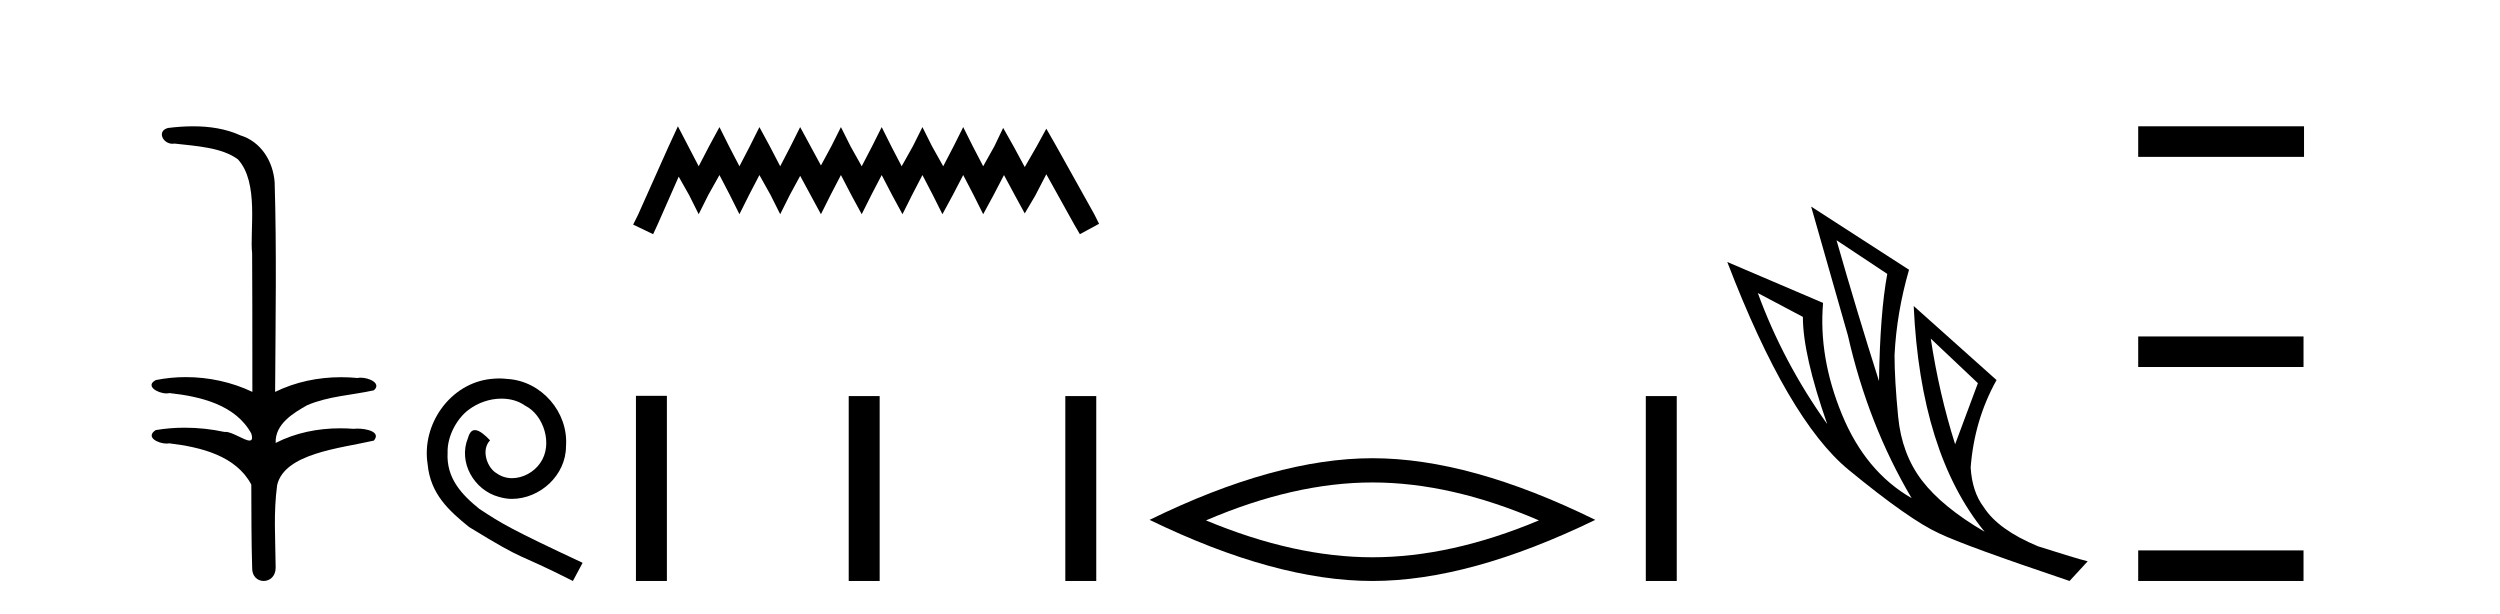
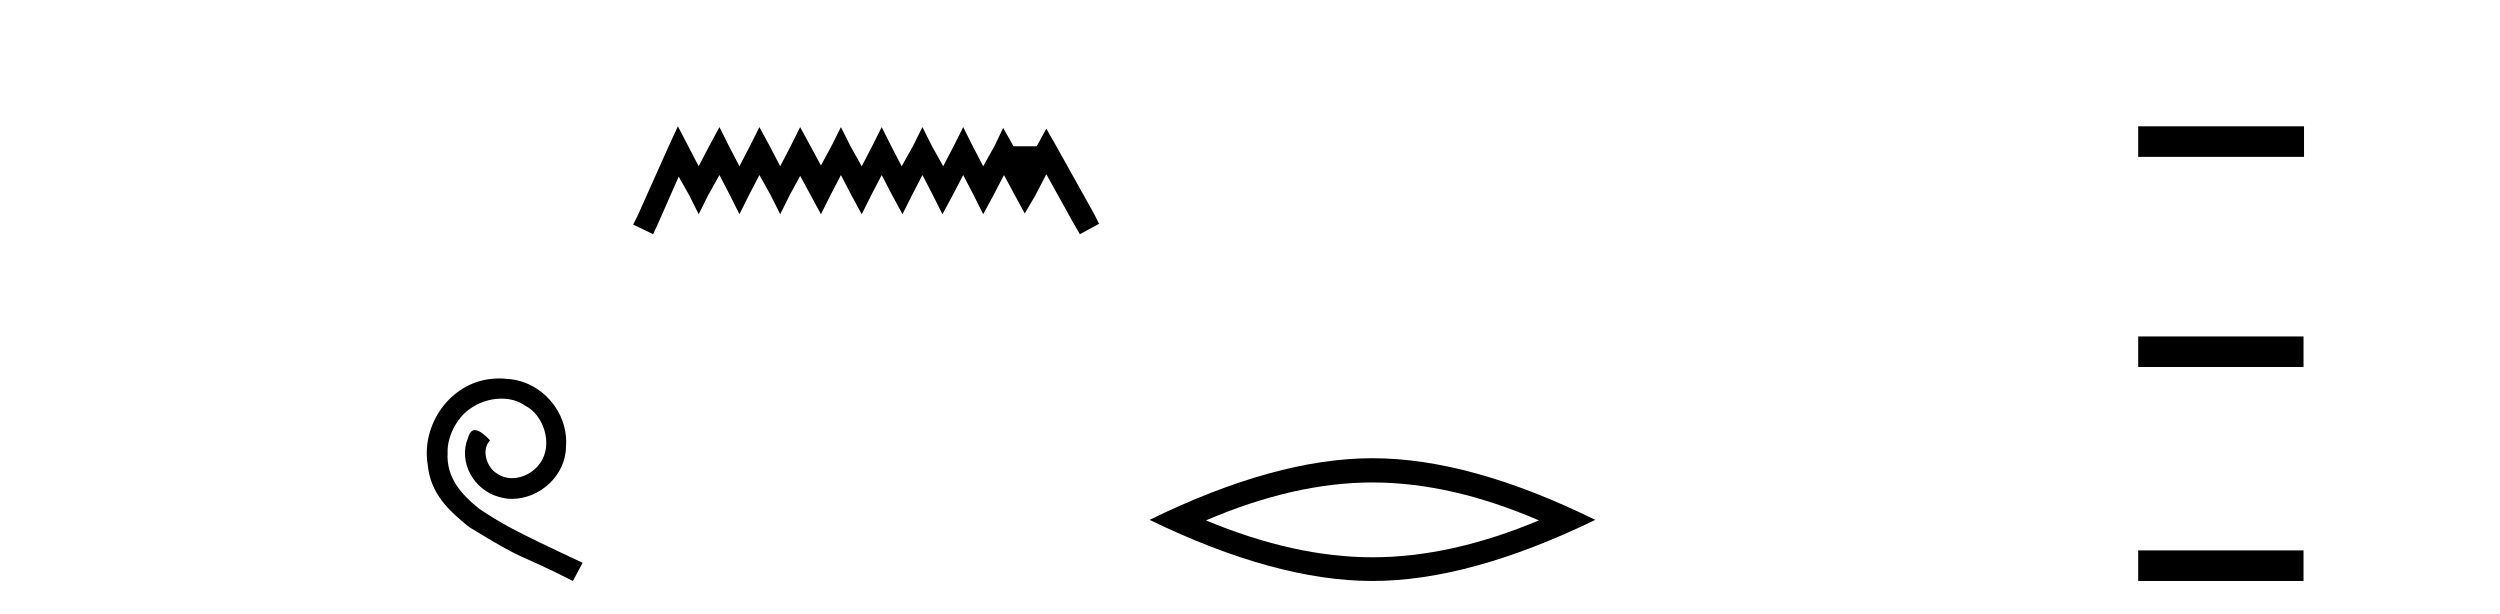
<svg xmlns="http://www.w3.org/2000/svg" width="167.0" height="41.0">
-   <path d="M 12.903 8.437 C 12.337 8.437 11.773 8.48 11.225 8.548 C 10.47 8.739 10.858 9.604 11.528 9.604 C 11.573 9.604 11.619 9.6 11.667 9.592 C 13.082 9.755 14.825 9.845 15.895 10.647 C 17.314 12.194 16.676 15.408 16.842 16.933 C 16.854 17.015 16.858 23.097 16.858 26.179 C 15.487 25.522 13.939 25.191 12.413 25.191 C 11.735 25.191 11.061 25.257 10.409 25.388 C 9.665 25.778 10.538 26.28 11.122 26.28 C 11.191 26.28 11.257 26.273 11.315 26.257 C 13.384 26.481 15.736 27.035 16.787 28.96 C 16.891 29.308 16.826 29.428 16.668 29.428 C 16.32 29.428 15.521 28.85 15.071 28.85 C 15.047 28.85 15.025 28.852 15.003 28.855 C 14.139 28.668 13.234 28.57 12.336 28.57 C 11.68 28.57 11.027 28.623 10.399 28.731 C 9.689 29.2 10.56 29.632 11.138 29.632 C 11.201 29.632 11.261 29.626 11.315 29.615 C 13.427 29.87 15.764 30.443 16.787 32.37 C 16.799 34.514 16.786 35.93 16.844 37.901 C 16.819 38.508 17.214 38.809 17.613 38.809 C 18.01 38.809 18.412 38.512 18.414 37.922 C 18.399 35.98 18.26 34.275 18.515 32.392 C 19.029 30.278 22.695 29.954 24.973 29.432 C 25.47 28.848 24.492 28.631 23.861 28.631 C 23.767 28.631 23.681 28.636 23.608 28.645 C 23.317 28.623 23.023 28.611 22.729 28.611 C 21.24 28.611 19.74 28.907 18.414 29.589 C 18.36 28.316 19.614 27.583 20.513 27.071 C 21.931 26.461 23.492 26.401 24.973 26.074 C 25.501 25.615 24.669 25.229 24.093 25.229 C 24.017 25.229 23.946 25.235 23.882 25.25 C 23.519 25.215 23.154 25.197 22.789 25.197 C 21.267 25.197 19.744 25.507 18.378 26.179 C 18.406 21.368 18.484 16.712 18.346 12.161 C 18.235 10.754 17.424 9.462 16.06 9.042 C 15.081 8.596 13.99 8.437 12.903 8.437 Z" style="fill:#000000;stroke:none" />
  <path d="M 33.35 25.279 C 33.162 25.279 32.974 25.297 32.786 25.314 C 30.07 25.604 28.14 28.354 28.567 31.019 C 28.755 33.001 29.985 34.111 31.334 35.205 C 35.349 37.665 34.221 36.759 38.27 38.809 L 38.919 37.596 C 34.102 35.341 33.521 34.983 32.018 33.992 C 30.788 33.001 29.814 31.908 29.899 30.251 C 29.865 29.106 30.549 27.927 31.317 27.364 C 31.932 26.902 32.718 26.629 33.487 26.629 C 34.068 26.629 34.614 26.766 35.093 27.107 C 36.306 27.705 36.972 29.687 36.083 30.934 C 35.673 31.532 34.939 31.942 34.204 31.942 C 33.846 31.942 33.487 31.839 33.179 31.617 C 32.564 31.276 32.103 30.08 32.735 29.414 C 32.445 29.106 32.035 28.73 31.727 28.73 C 31.522 28.73 31.369 28.884 31.266 29.243 C 30.583 30.883 31.676 32.745 33.316 33.189 C 33.606 33.274 33.897 33.326 34.187 33.326 C 36.066 33.326 37.809 31.754 37.809 29.807 C 37.98 27.534 36.169 25.45 33.897 25.314 C 33.726 25.297 33.538 25.279 33.35 25.279 Z" style="fill:#000000;stroke:none" />
-   <path d="M 45.284 8.437 L 44.643 9.825 L 42.614 14.363 L 42.294 15.003 L 43.629 15.644 L 43.949 14.95 L 45.337 11.8 L 46.031 13.028 L 46.672 14.309 L 47.312 13.028 L 48.06 11.693 L 48.754 13.028 L 49.394 14.309 L 50.035 13.028 L 50.729 11.693 L 51.476 13.028 L 52.117 14.309 L 52.757 13.028 L 53.451 11.747 L 54.145 13.028 L 54.839 14.309 L 55.48 13.028 L 56.174 11.693 L 56.868 13.028 L 57.562 14.309 L 58.203 13.028 L 58.897 11.693 L 59.591 13.028 L 60.285 14.309 L 60.925 13.028 L 61.619 11.693 L 62.313 13.028 L 62.954 14.309 L 63.648 13.028 L 64.342 11.693 L 65.036 13.028 L 65.677 14.309 L 66.371 13.028 L 67.065 11.693 L 67.812 13.081 L 68.453 14.256 L 69.147 13.081 L 69.894 11.64 L 71.762 15.003 L 72.136 15.644 L 73.417 14.95 L 73.097 14.309 L 70.535 9.718 L 69.894 8.597 L 69.253 9.771 L 68.453 11.159 L 67.705 9.771 L 67.011 8.544 L 66.424 9.771 L 65.677 11.106 L 64.983 9.771 L 64.342 8.49 L 63.701 9.771 L 63.007 11.106 L 62.26 9.771 L 61.619 8.49 L 60.979 9.771 L 60.231 11.106 L 59.537 9.771 L 58.897 8.49 L 58.256 9.771 L 57.562 11.106 L 56.815 9.771 L 56.174 8.49 L 55.533 9.771 L 54.839 11.053 L 54.145 9.771 L 53.451 8.49 L 52.811 9.771 L 52.117 11.106 L 51.423 9.771 L 50.729 8.49 L 50.088 9.771 L 49.394 11.106 L 48.7 9.771 L 48.06 8.49 L 47.366 9.771 L 46.672 11.106 L 45.978 9.771 L 45.284 8.437 Z" style="fill:#000000;stroke:none" />
-   <path d="M 42.481 26.441 L 42.481 38.809 L 44.548 38.809 L 44.548 26.441 ZM 56.694 26.458 L 56.694 38.809 L 58.761 38.809 L 58.761 26.458 ZM 71.163 26.458 L 71.163 38.809 L 73.23 38.809 L 73.23 26.458 Z" style="fill:#000000;stroke:none" />
+   <path d="M 45.284 8.437 L 44.643 9.825 L 42.614 14.363 L 42.294 15.003 L 43.629 15.644 L 43.949 14.95 L 45.337 11.8 L 46.031 13.028 L 46.672 14.309 L 47.312 13.028 L 48.06 11.693 L 48.754 13.028 L 49.394 14.309 L 50.035 13.028 L 50.729 11.693 L 51.476 13.028 L 52.117 14.309 L 52.757 13.028 L 53.451 11.747 L 54.145 13.028 L 54.839 14.309 L 55.48 13.028 L 56.174 11.693 L 56.868 13.028 L 57.562 14.309 L 58.203 13.028 L 58.897 11.693 L 59.591 13.028 L 60.285 14.309 L 60.925 13.028 L 61.619 11.693 L 62.313 13.028 L 62.954 14.309 L 63.648 13.028 L 64.342 11.693 L 65.036 13.028 L 65.677 14.309 L 66.371 13.028 L 67.065 11.693 L 67.812 13.081 L 68.453 14.256 L 69.147 13.081 L 69.894 11.64 L 71.762 15.003 L 72.136 15.644 L 73.417 14.95 L 73.097 14.309 L 70.535 9.718 L 69.894 8.597 L 69.253 9.771 L 67.705 9.771 L 67.011 8.544 L 66.424 9.771 L 65.677 11.106 L 64.983 9.771 L 64.342 8.49 L 63.701 9.771 L 63.007 11.106 L 62.26 9.771 L 61.619 8.49 L 60.979 9.771 L 60.231 11.106 L 59.537 9.771 L 58.897 8.49 L 58.256 9.771 L 57.562 11.106 L 56.815 9.771 L 56.174 8.49 L 55.533 9.771 L 54.839 11.053 L 54.145 9.771 L 53.451 8.49 L 52.811 9.771 L 52.117 11.106 L 51.423 9.771 L 50.729 8.49 L 50.088 9.771 L 49.394 11.106 L 48.7 9.771 L 48.06 8.49 L 47.366 9.771 L 46.672 11.106 L 45.978 9.771 L 45.284 8.437 Z" style="fill:#000000;stroke:none" />
  <path d="M 91.679 32.228 Q 96.922 32.228 102.799 34.762 Q 96.922 37.226 91.679 37.226 Q 86.47 37.226 80.558 34.762 Q 86.47 32.228 91.679 32.228 ZM 91.679 30.609 Q 85.203 30.609 76.792 34.727 Q 85.203 38.809 91.679 38.809 Q 98.154 38.809 106.565 34.727 Q 98.189 30.609 91.679 30.609 Z" style="fill:#000000;stroke:none" />
-   <path d="M 109.94 26.458 L 109.94 38.809 L 112.007 38.809 L 112.007 26.458 Z" style="fill:#000000;stroke:none" />
-   <path d="M 122.68 16.048 L 126.07 18.297 Q 125.586 20.891 125.517 25.457 Q 124.064 20.891 122.68 16.048 ZM 117.423 19.576 L 120.432 21.168 Q 120.432 23.693 122.058 28.328 Q 119.118 24.212 117.423 19.576 ZM 128.976 22.62 L 132.124 25.595 L 130.602 29.677 Q 129.53 26.287 128.976 22.62 ZM 120.985 13.8 L 123.441 22.413 Q 124.791 28.363 127.696 33.275 Q 124.618 31.51 123.044 27.688 Q 121.47 23.866 121.781 20.234 L 115.382 17.501 Q 119.429 28.051 123.493 31.389 Q 127.558 34.728 129.53 35.627 Q 131.259 36.457 138.247 38.809 L 139.457 37.495 Q 138.627 37.287 136.137 36.492 Q 133.473 35.385 132.504 33.863 Q 131.743 32.86 131.64 31.234 Q 131.882 28.051 133.369 25.388 L 127.835 20.441 L 127.835 20.441 Q 128.284 30.265 132.574 35.523 Q 129.737 33.863 128.388 32.099 Q 127.039 30.334 126.797 27.844 Q 126.555 25.353 126.555 23.727 Q 126.693 20.891 127.523 18.02 L 120.985 13.8 Z" style="fill:#000000;stroke:none" />
  <path d="M 142.832 8.437 L 142.832 10.479 L 153.909 10.479 L 153.909 8.437 ZM 142.832 22.475 L 142.832 24.516 L 153.875 24.516 L 153.875 22.475 ZM 142.832 36.767 L 142.832 38.809 L 153.875 38.809 L 153.875 36.767 Z" style="fill:#000000;stroke:none" />
</svg>